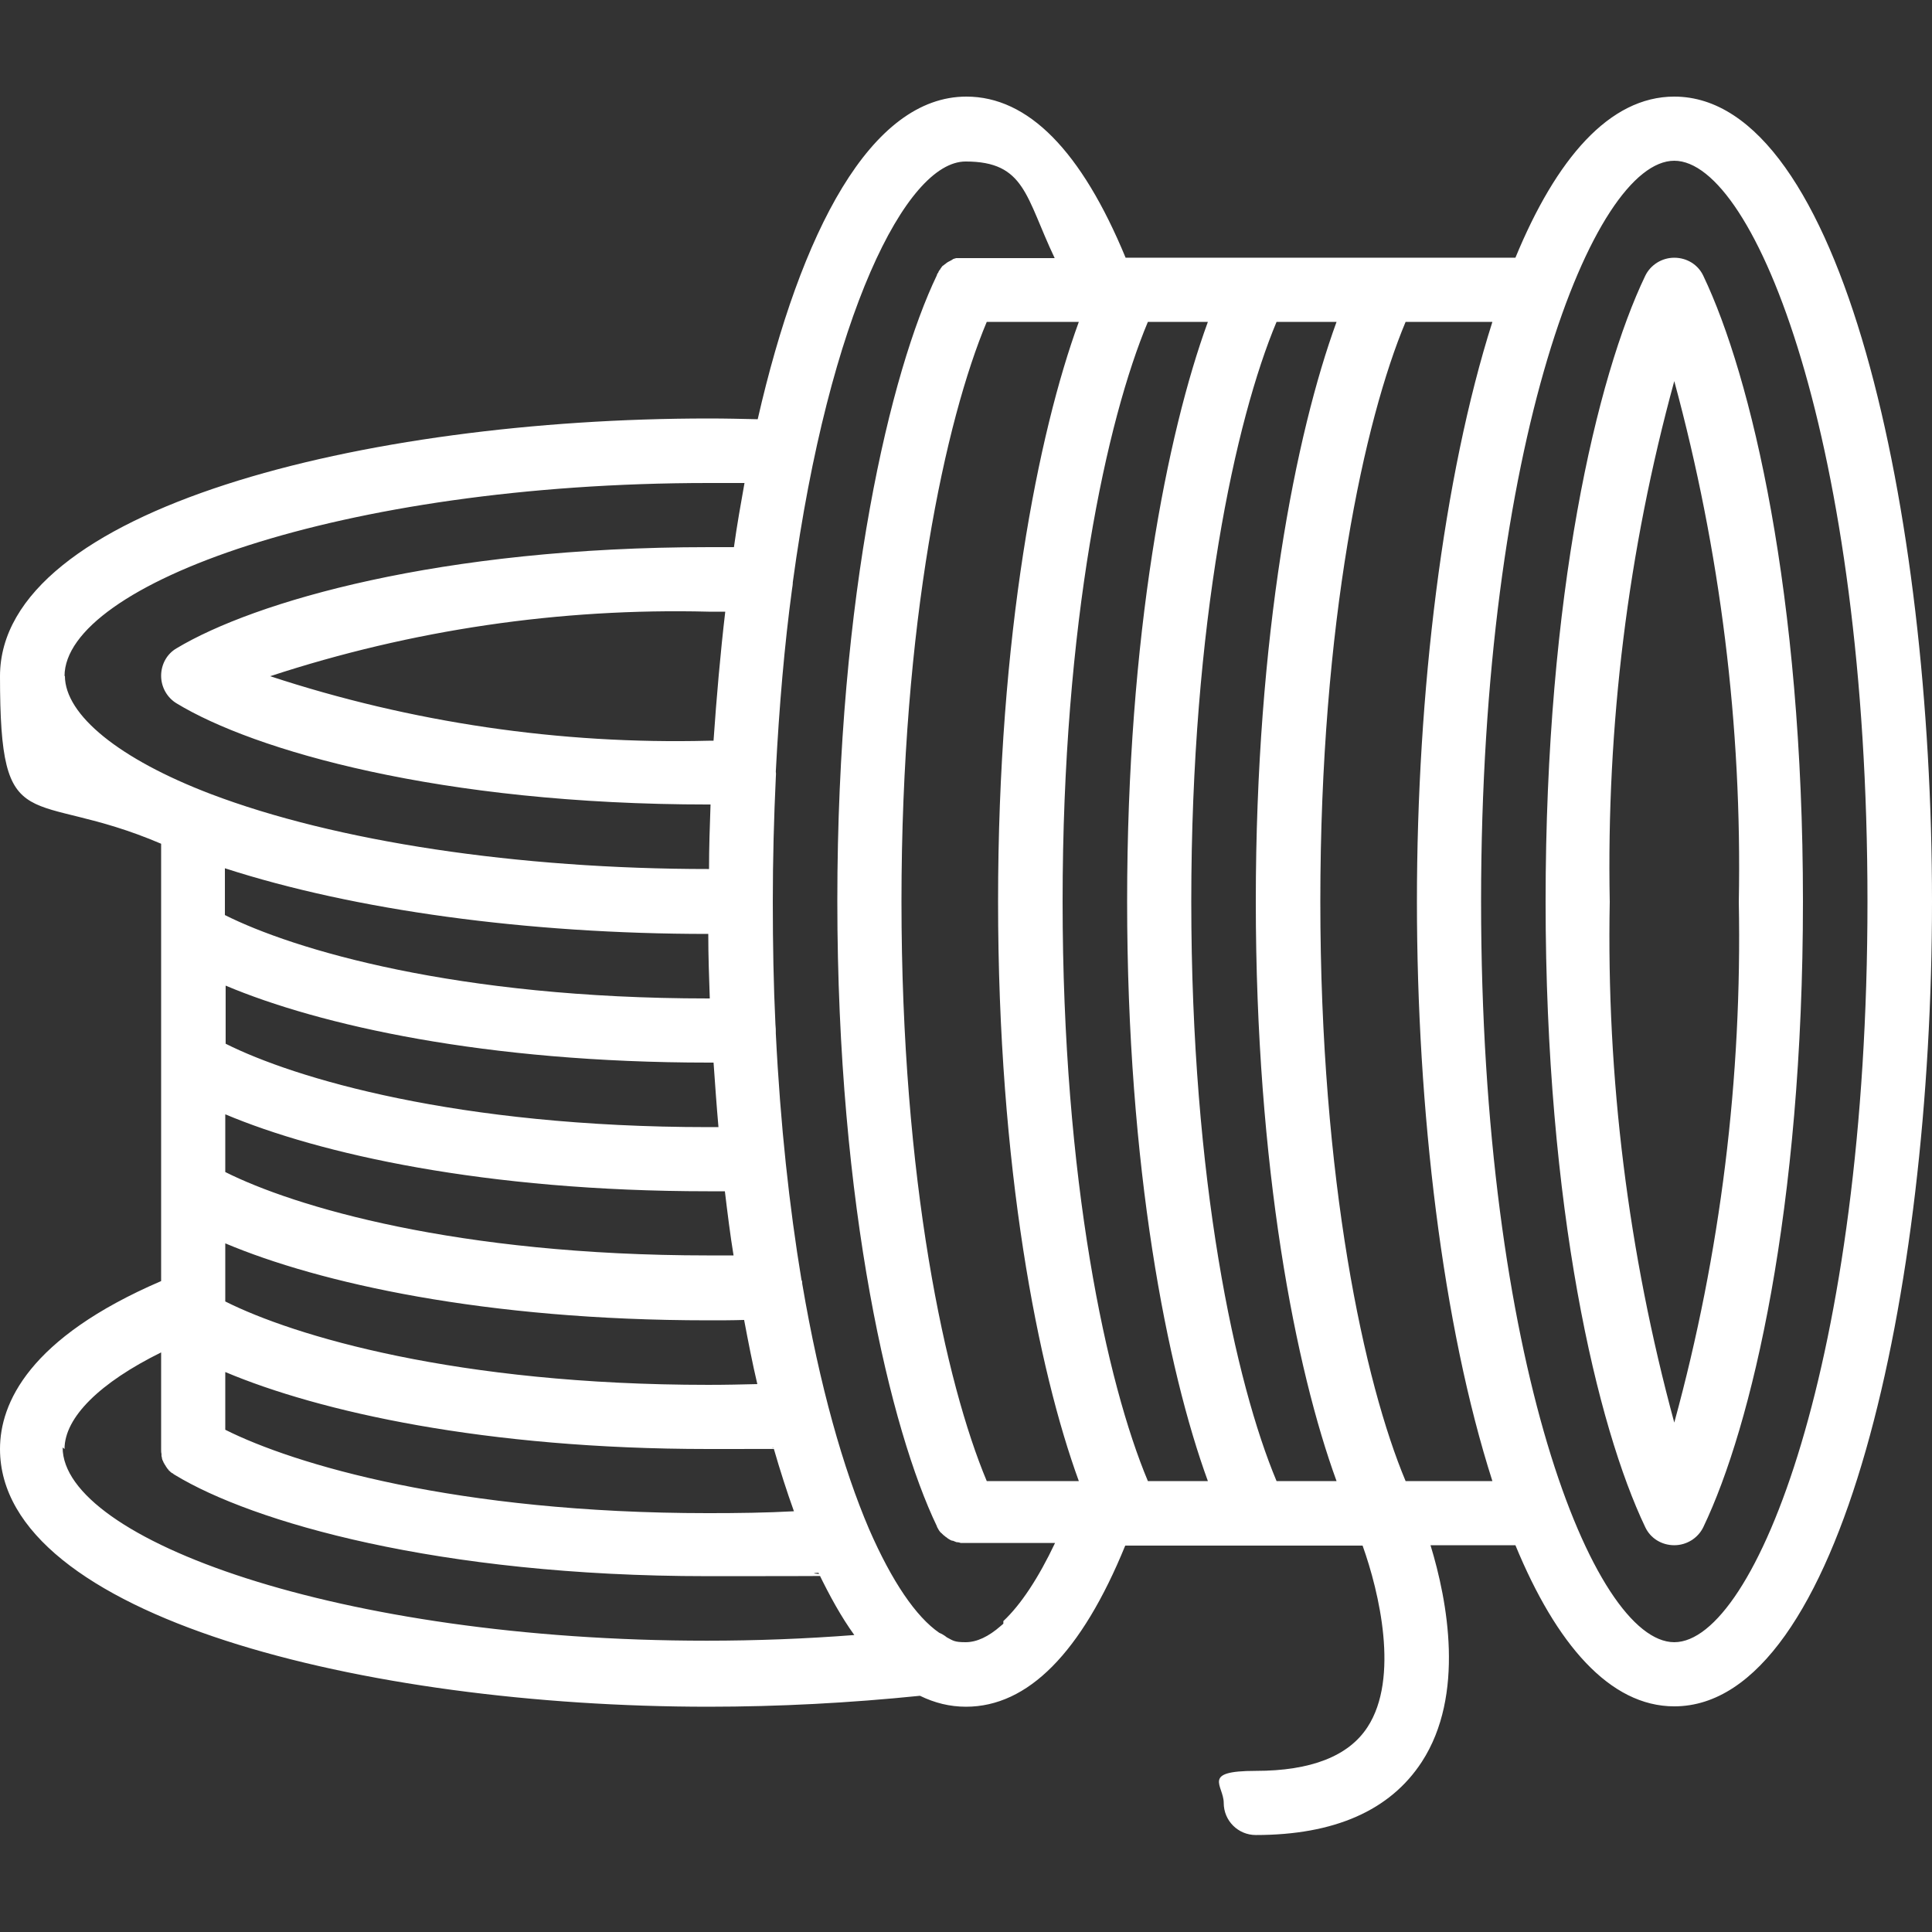
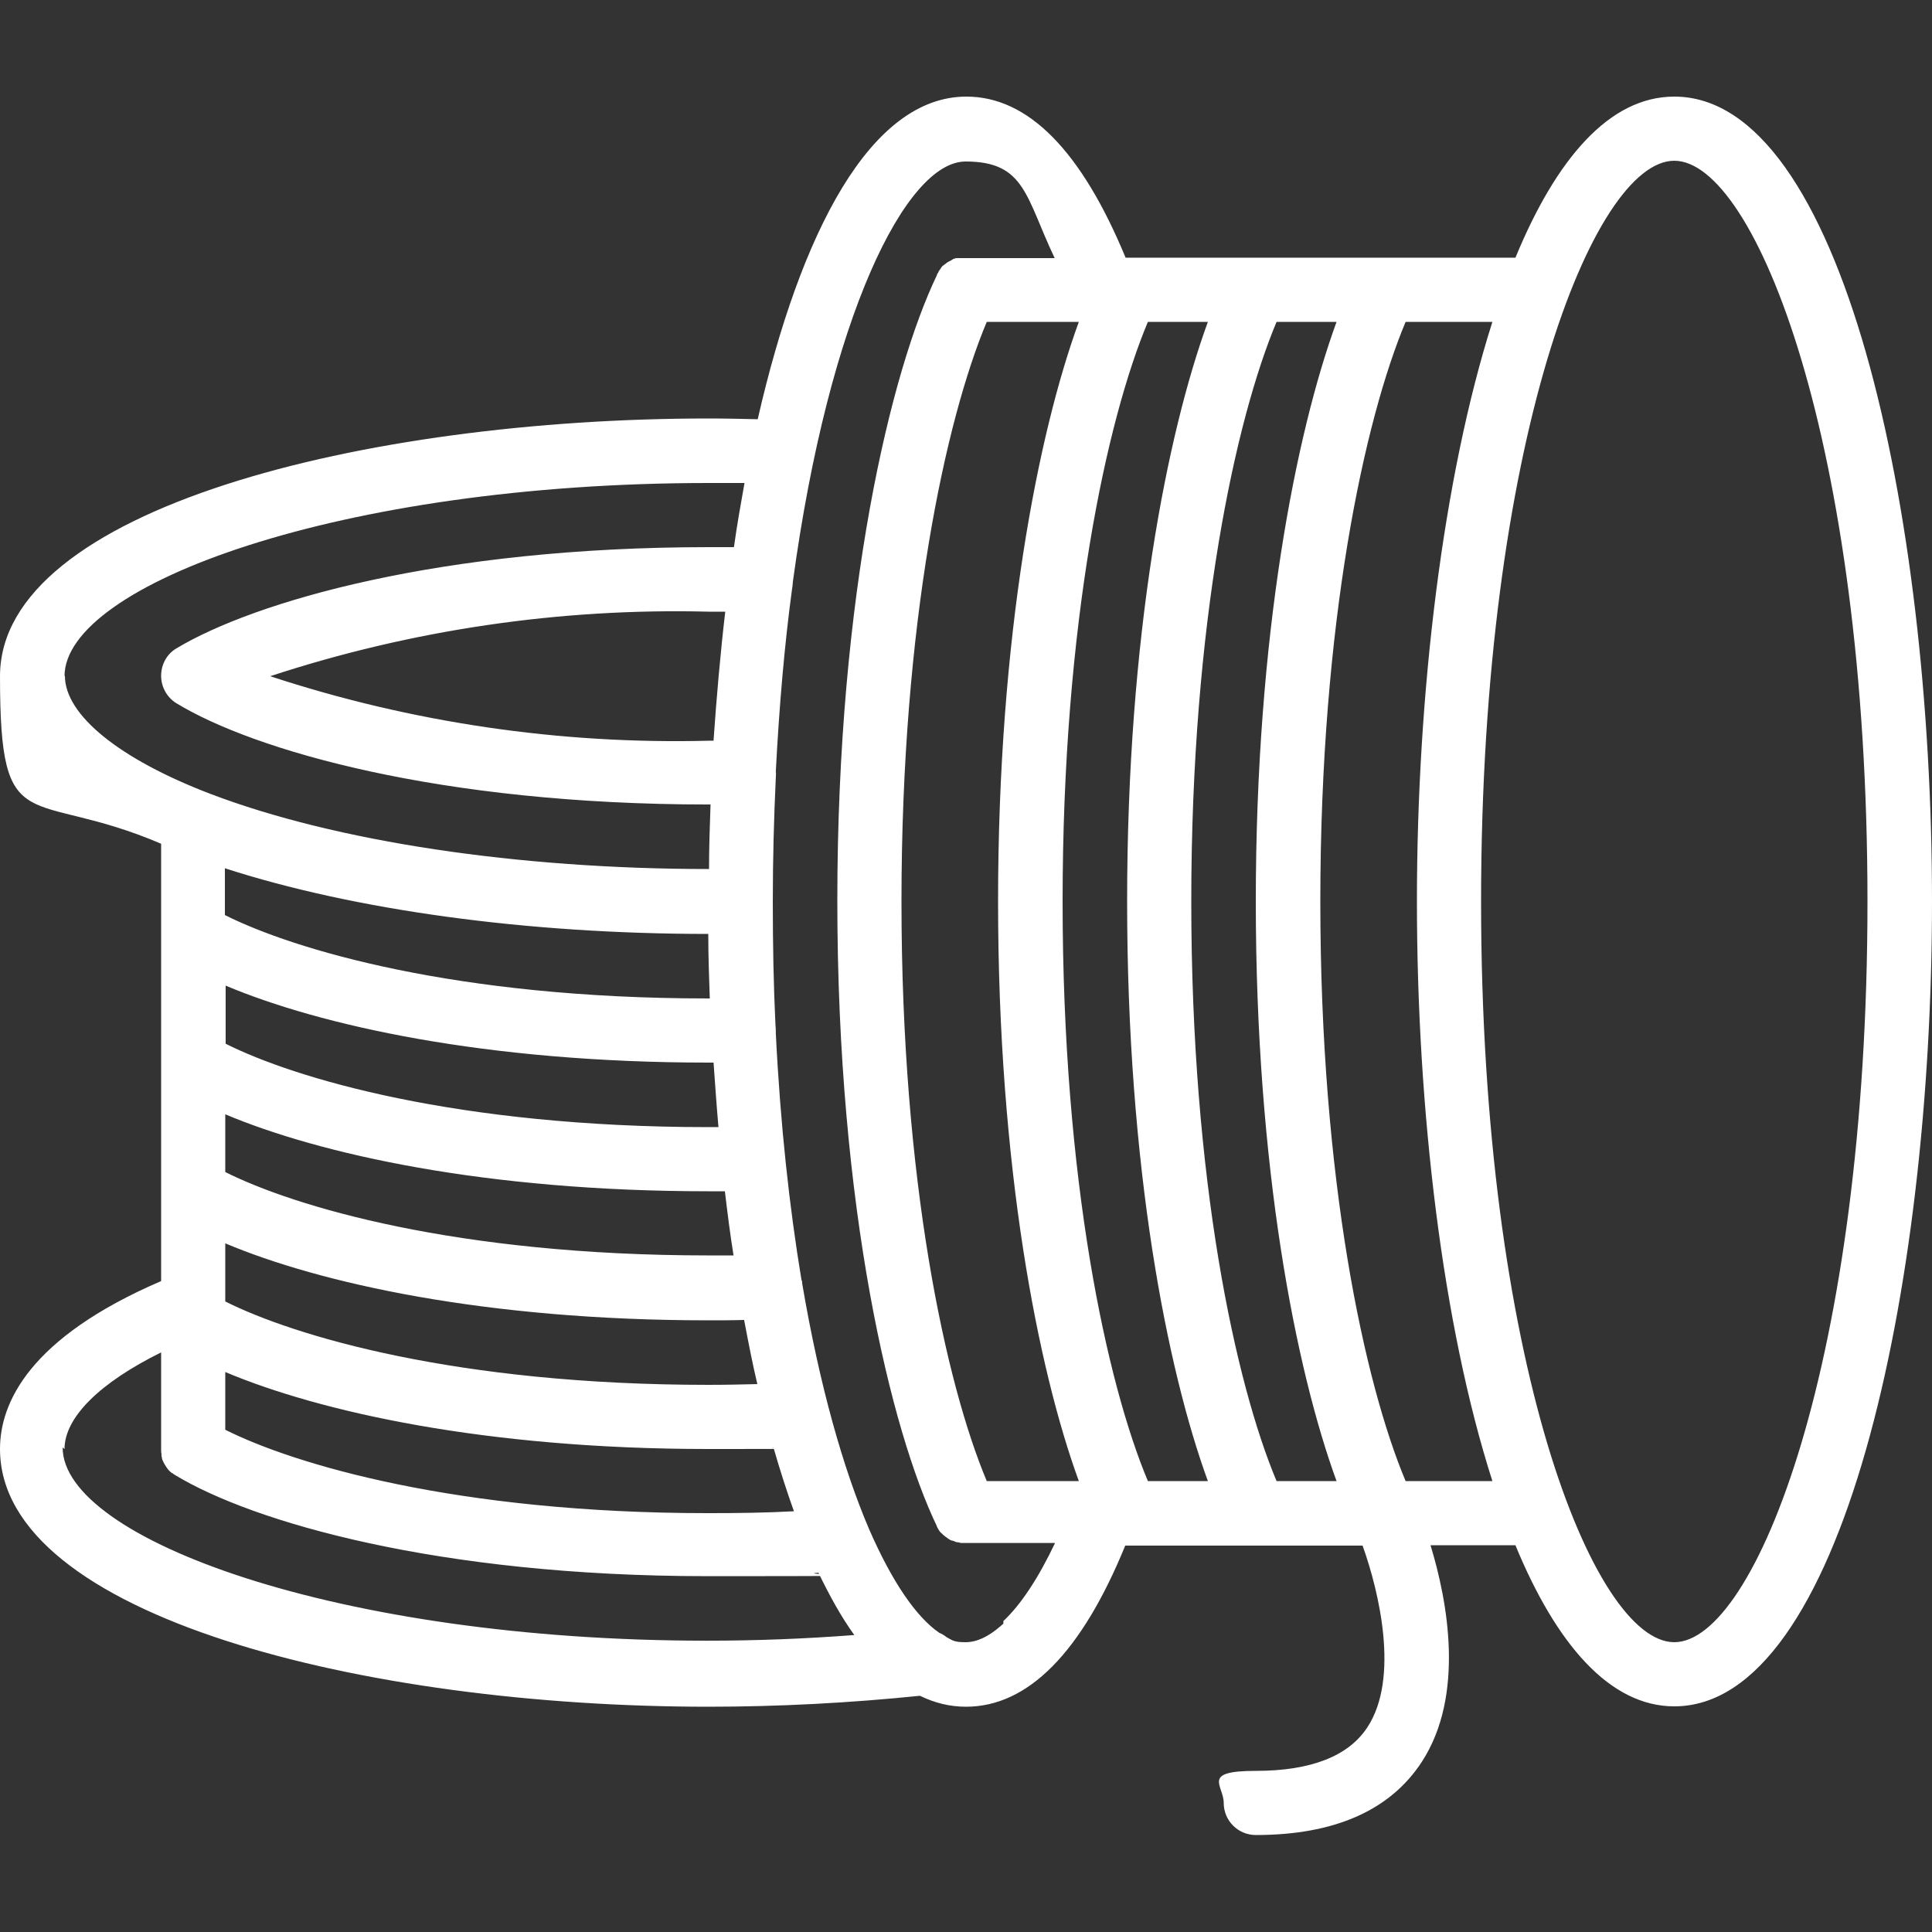
<svg xmlns="http://www.w3.org/2000/svg" version="1.1" viewBox="0 0 512 512">
  <rect x="0" y="0" width="512" height="512" fill="#333333" stroke="none" />
  <defs>
    <style>
      .cls-1 {
        fill: #fff;
      }
    </style>
  </defs>
  <g>
    <g id="Capa_1">
      <g>
        <path class="cls-1" d="M443.7,25.6c-17.2,0-31.3,16.5-42.1,42.7-.2,0-.4,0-.5,0h-102.8c-11.7-28.3-25.8-42.7-42.2-42.7-25.3,0-43.9,35.7-55.3,85.5-4.3-.1-8.6-.2-13-.2C96.7,110.9,0,134.9,0,179.2s7.6,29.4,42.7,44.4v23.6s0,0,0,0c0,0,0,.1,0,.2v68s0,0,0,0c0,0,0,.1,0,.2v23.9C7.6,354.6,0,371.9,0,384c0,44.3,96.7,68.3,187.7,68.3,18.7,0,37.5-1,56.1-2.9,3.9,1.9,7.9,2.9,12.2,2.9,16.4,0,30.6-14.3,42.2-42.7h62.9c4.4,12.3,9.8,35.1,1.3,48.1-5,7.7-15,11.6-29.6,11.6s-8.5,3.8-8.5,8.5,3.8,8.5,8.5,8.5c20.8,0,35.6-6.5,44-19.4,11.5-17.7,6.8-42.7,2.3-57.4h22c.2,0,.4,0,.5,0,10.8,26.2,25,42.7,42.1,42.7,44.3,0,68.3-109.9,68.3-213.3s-23.9-213.3-68.3-213.3ZM338.3,392.5c-10.9-26-22.6-79.6-22.6-153.6s11.7-127.6,22.6-153.6h15.9c-10.8,29.6-21.4,83-21.4,153.6s10.6,124,21.4,153.6h-15.9ZM304.2,392.5c-10.9-26-22.6-79.6-22.6-153.6s11.7-127.6,22.6-153.6h15.9c-10.8,29.6-21.4,83-21.4,153.6s10.6,124,21.4,153.6h-15.9ZM261.5,392.5c-10.9-26-22.6-79.6-22.6-153.6s11.7-127.6,22.6-153.6h24.4c-10.8,29.6-21.4,83-21.4,153.6s10.6,124,21.4,153.6h-24.4ZM187.7,247.5h0c0,5.7.2,11.4.4,17.1-.2,0-.3,0-.5,0-66.8,0-109.9-13-128-22.1v-12.4c34.3,11.1,80.1,17.4,128,17.4ZM189.1,196.3c-.4,0-.9,0-1.3,0-39.4,1-78.8-4.8-116.2-17.1,37.5-12.3,76.8-18.1,116.2-17.1,1.5,0,3,0,4.4,0-1.3,11.1-2.3,22.6-3.1,34.1ZM190.4,298.7c-.9,0-1.8,0-2.6,0-66.8,0-109.9-13-128-22.1v-15.4c24.9,10.5,68.8,20.4,128,20.4s.9,0,1.3,0c.4,5.7.8,11.4,1.3,17.1ZM59.7,295.3c24.9,10.5,68.8,20.4,128,20.4s2.9,0,4.4,0c.7,5.8,1.4,11.5,2.3,17-2.2,0-4.4,0-6.7,0-66.8,0-109.9-13-128-22.1v-15.4h0ZM187.7,349.9c3.2,0,6.4,0,9.5-.1,1.1,5.8,2.2,11.5,3.5,17-4.1.1-8.4.2-13,.2-66.8,0-109.9-13-128-22.1v-15.4c24.9,10.5,68.8,20.4,128,20.4ZM59.7,363.6c24.9,10.5,68.8,20.4,128,20.4s11.9-.1,17.3-.3c1.7,5.9,3.5,11.5,5.4,16.8-7.3.4-14.8.5-22.7.5-66.8,0-109.9-13-128-22.1v-15.4ZM17.1,179.2c0-24.2,73-51.2,170.7-51.2s6.4,0,9.5,0c-1,5.6-2,11.2-2.8,17-2.2,0-4.4,0-6.7,0-71.3,0-120.5,14.5-141,26.8-2.6,1.5-4.1,4.3-4.1,7.3s1.6,5.8,4.1,7.3c20.4,12.4,69.6,26.8,141,26.8s.3,0,.5,0c-.2,5.7-.4,11.4-.4,17.1h0c-50.8,0-99-7.3-132.1-19.9-24.1-9.2-38.6-20.9-38.6-31.3ZM17.1,384c0-8.4,9.4-17.6,25.6-25.6v25.3s0,0,0,0c0,0,0,.1,0,.2h0c0,0,0,.2,0,.2,0,.4,0,.8.1,1.2,0,.1,0,.3,0,.4,0,.2,0,.3.1.5,0,.2,0,.3.1.5,0,.2.1.3.2.5.1.3.2.5.4.8,0,.1.1.2.2.3.1.2.2.4.3.5,0,.1.2.2.2.3.1.2.3.3.4.5,0,0,.1.2.2.2,0,0,0,0,0,0,.2.2.4.4.7.6,0,0,0,0,.1,0,.2.2.5.4.7.5,0,0,0,0,0,0,20.4,12.4,69.6,26.8,141,26.8s20.2-.3,29.5-.9c3,6.2,6.1,11.8,9.5,16.5-13,1-26,1.5-39.1,1.5-97.7,0-170.7-27-170.7-51.2ZM265.9,430.3c-.2.2-.5.4-.7.6-3.2,2.8-6.3,4.3-9.3,4.3s-3.3-.4-5-1.3c-.6-.5-1.3-.9-2-1.2-6.1-4.2-12.5-13.5-18.6-27.5,0,0,0,0,0,0-6.8-15.9-13.1-37.9-17.7-65,0-.3,0-.7-.2-1-3.2-19.3-5.6-41.1-6.8-65.3,0-.8,0-1.6-.1-2.4-.5-10.4-.7-21.2-.7-32.5s.3-22.4.8-33c0-.5.1-1,0-1.4,0,0,0-.1,0-.2.9-17.3,2.3-33.5,4.3-48.3.1-.6.2-1.2.2-1.8,9.6-70.6,30-111.5,45.8-111.5s15.9,9.4,23.6,25.6h-23.6c0,0-.1,0-.2,0-.2,0-.3,0-.5,0-.1,0-.2,0-.4,0-.1,0-.3,0-.4,0-.1,0-.3,0-.4,0-.1,0-.2,0-.4,0-.2,0-.3,0-.5.1-.1,0-.2,0-.3.1-.2,0-.3.1-.4.2-.1,0-.2.1-.3.2-.1,0-.3.1-.4.2-.1,0-.2.1-.4.2-.1,0-.2.1-.3.2-.1,0-.3.2-.4.3,0,0-.2.1-.3.2-.1.1-.2.2-.4.3,0,0-.2.1-.2.2-.1.1-.2.2-.3.4,0,0-.2.2-.2.3,0,.1-.2.2-.3.4,0,.1-.2.2-.2.4,0,.1-.1.2-.2.3,0,.1-.2.3-.2.4,0,0,0,0,0,.1-12.2,25.4-26.4,84.1-26.4,165.8s14.2,140.4,26.4,165.8c0,0,0,0,0,.1.2.3.3.6.5.9,0,0,0,0,0,0,.2.3.4.6.7.8,0,0,.1.1.2.2.2.2.4.4.7.6,0,0,0,0,.1.1.3.2.6.4.8.6,0,0,.1,0,.2.1.3.2.5.3.8.4,0,0,.1,0,.2,0,.3.1.7.3,1,.4,0,0,.1,0,.2,0,.3,0,.6.1.9.2,0,0,.2,0,.3,0,.4,0,.7,0,1.1,0h23.6c-4.4,9.3-9.1,16.4-13.7,20.7ZM372.5,392.5c-10.9-26-22.6-79.6-22.6-153.6s11.7-127.6,22.6-153.6h23c-13.1,41.2-20,98.3-20,153.6s6.8,112.4,20,153.6h-23ZM443.7,435.2c-21.4,0-51.2-74.7-51.2-196.3s29.8-196.3,51.2-196.3,51.2,74.7,51.2,196.3-29.8,196.3-51.2,196.3Z" />
-         <path class="cls-1" d="M451.4,73.1c-1.4-3-4.4-4.8-7.7-4.8s-6.3,1.9-7.7,4.8c-12.8,26.7-26.4,84.2-26.4,165.8s13.7,139.2,26.4,165.8c1.4,3,4.4,4.8,7.7,4.8,3.3,0,6.3-1.9,7.7-4.8,12.8-26.7,26.4-84.2,26.4-165.8s-13.7-139.2-26.4-165.8ZM443.7,377c-12.2-45-18-91.4-17.1-138-.9-46.6,4.8-93.1,17.1-138,12.2,45,18,91.4,17.1,138,.9,46.6-4.8,93.1-17.1,138Z" />
      </g>
    </g>
  </g>
</svg>